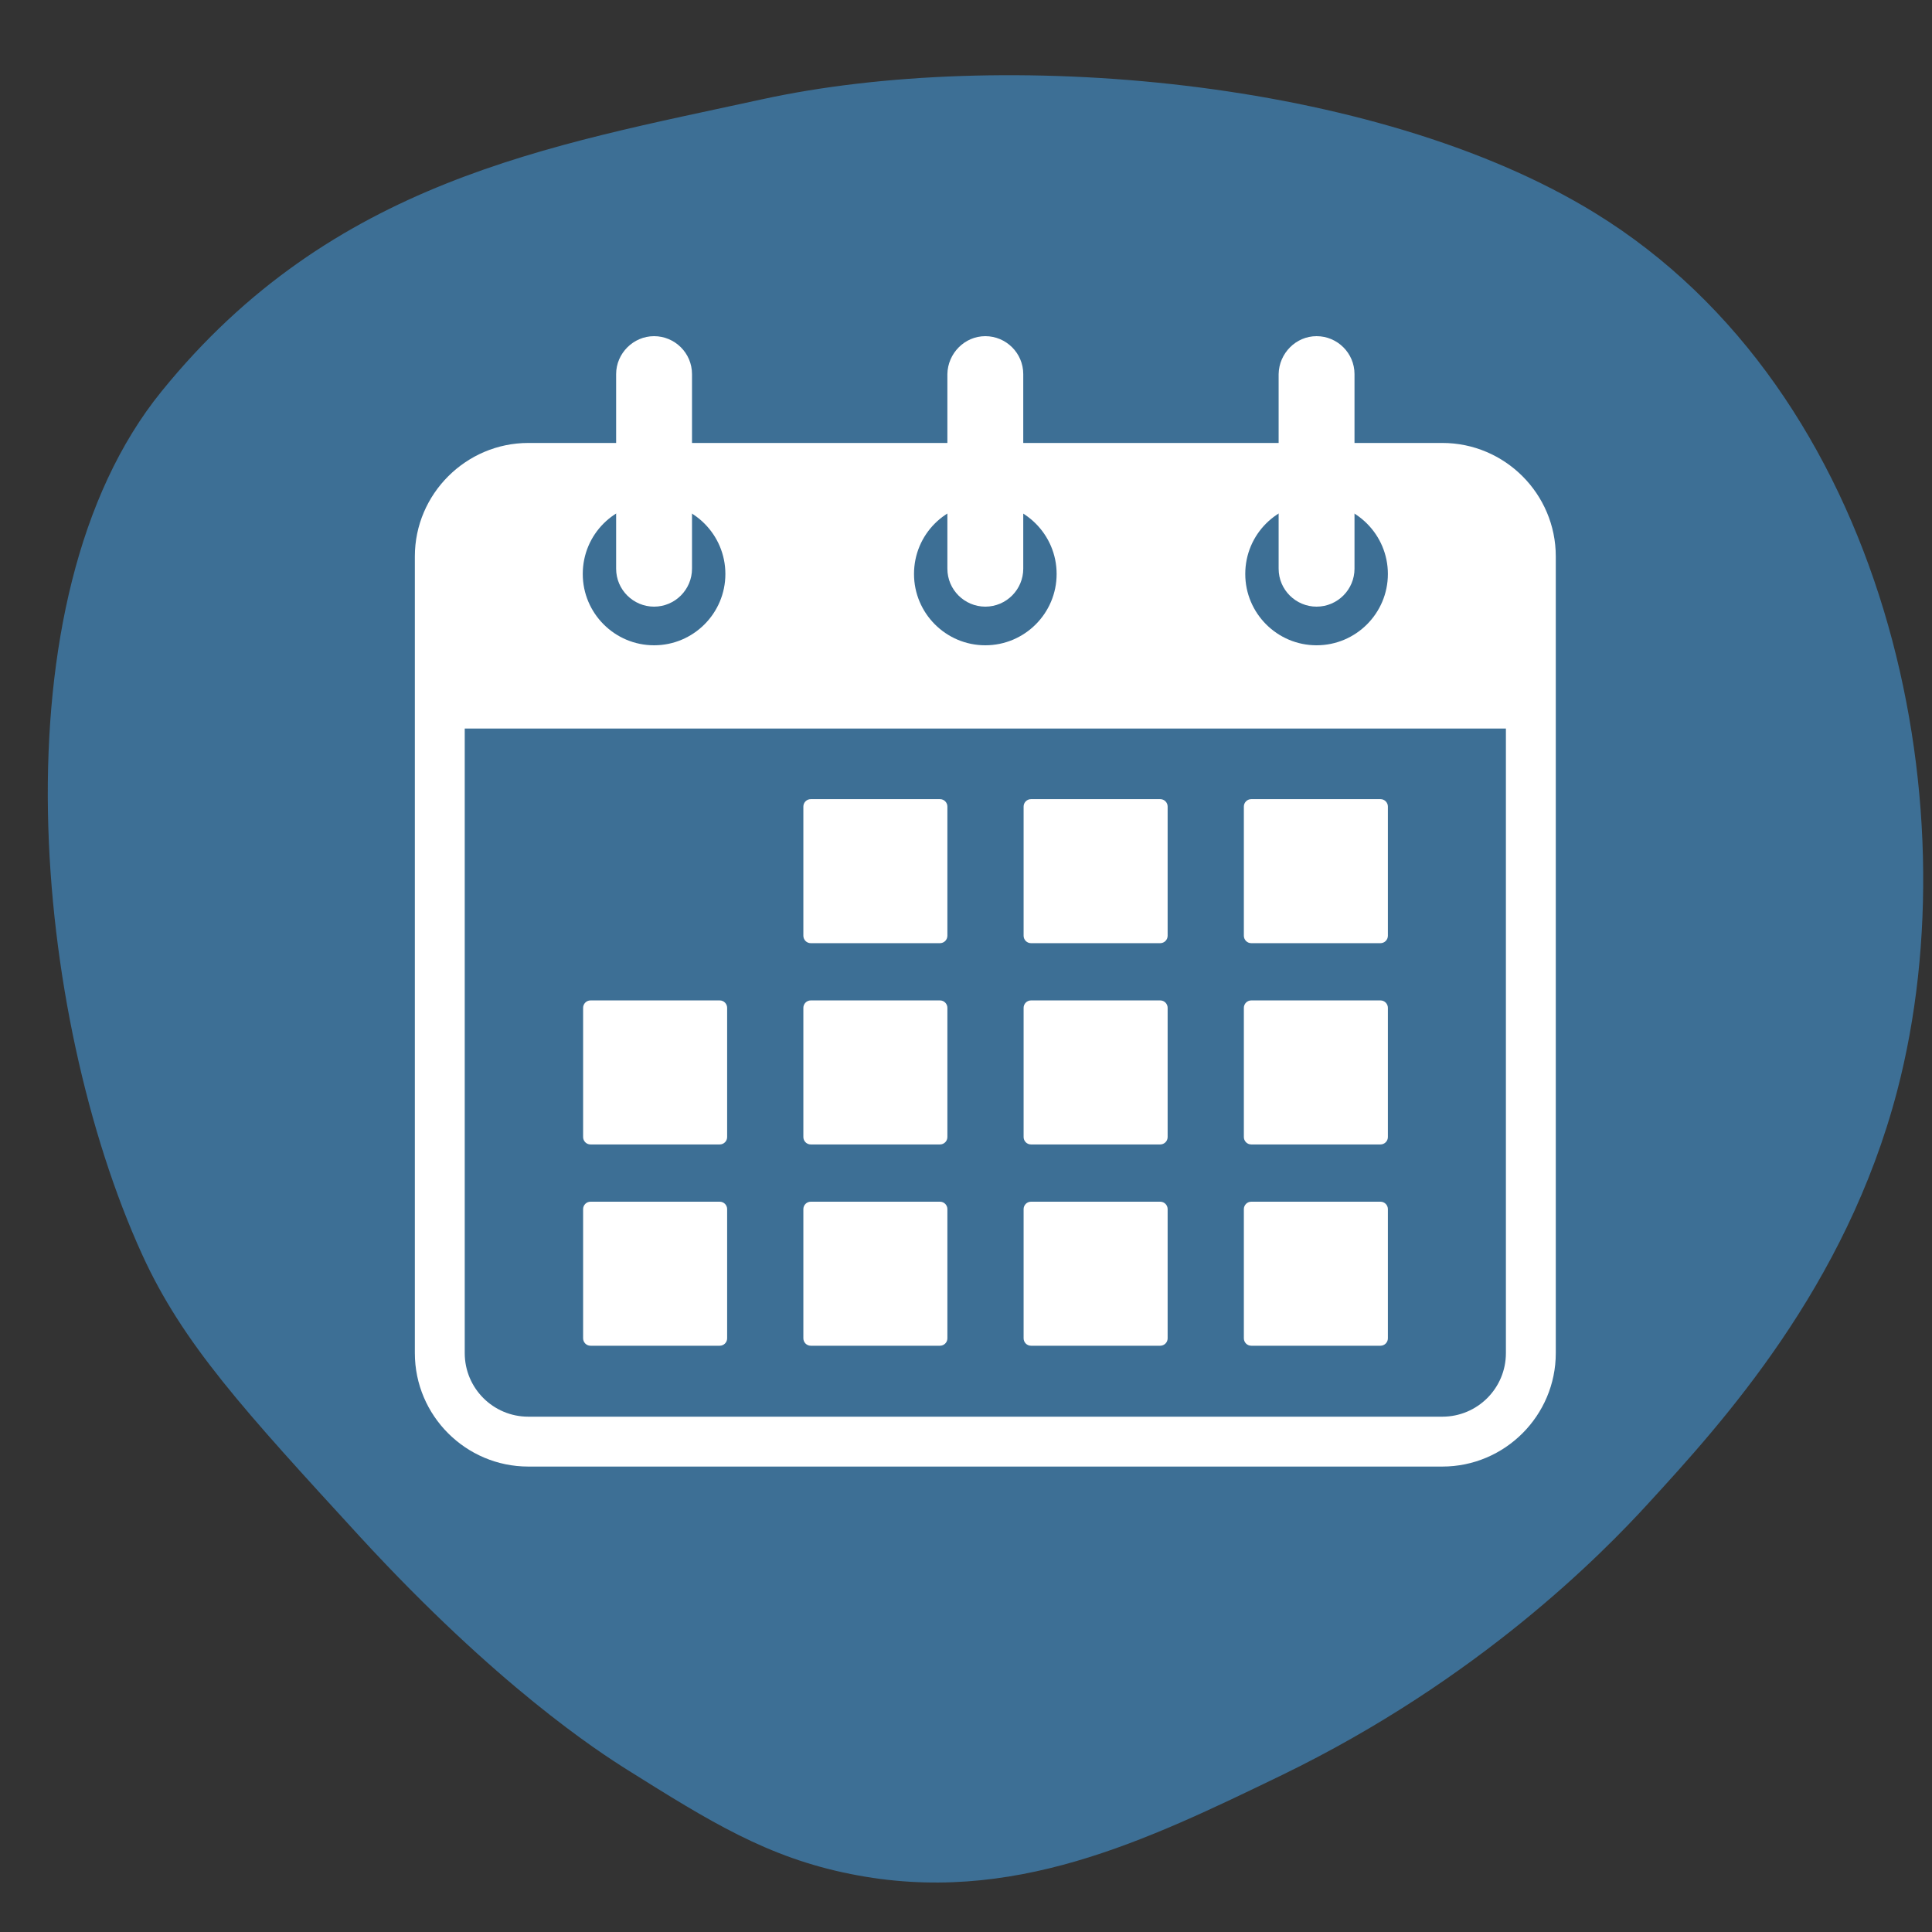
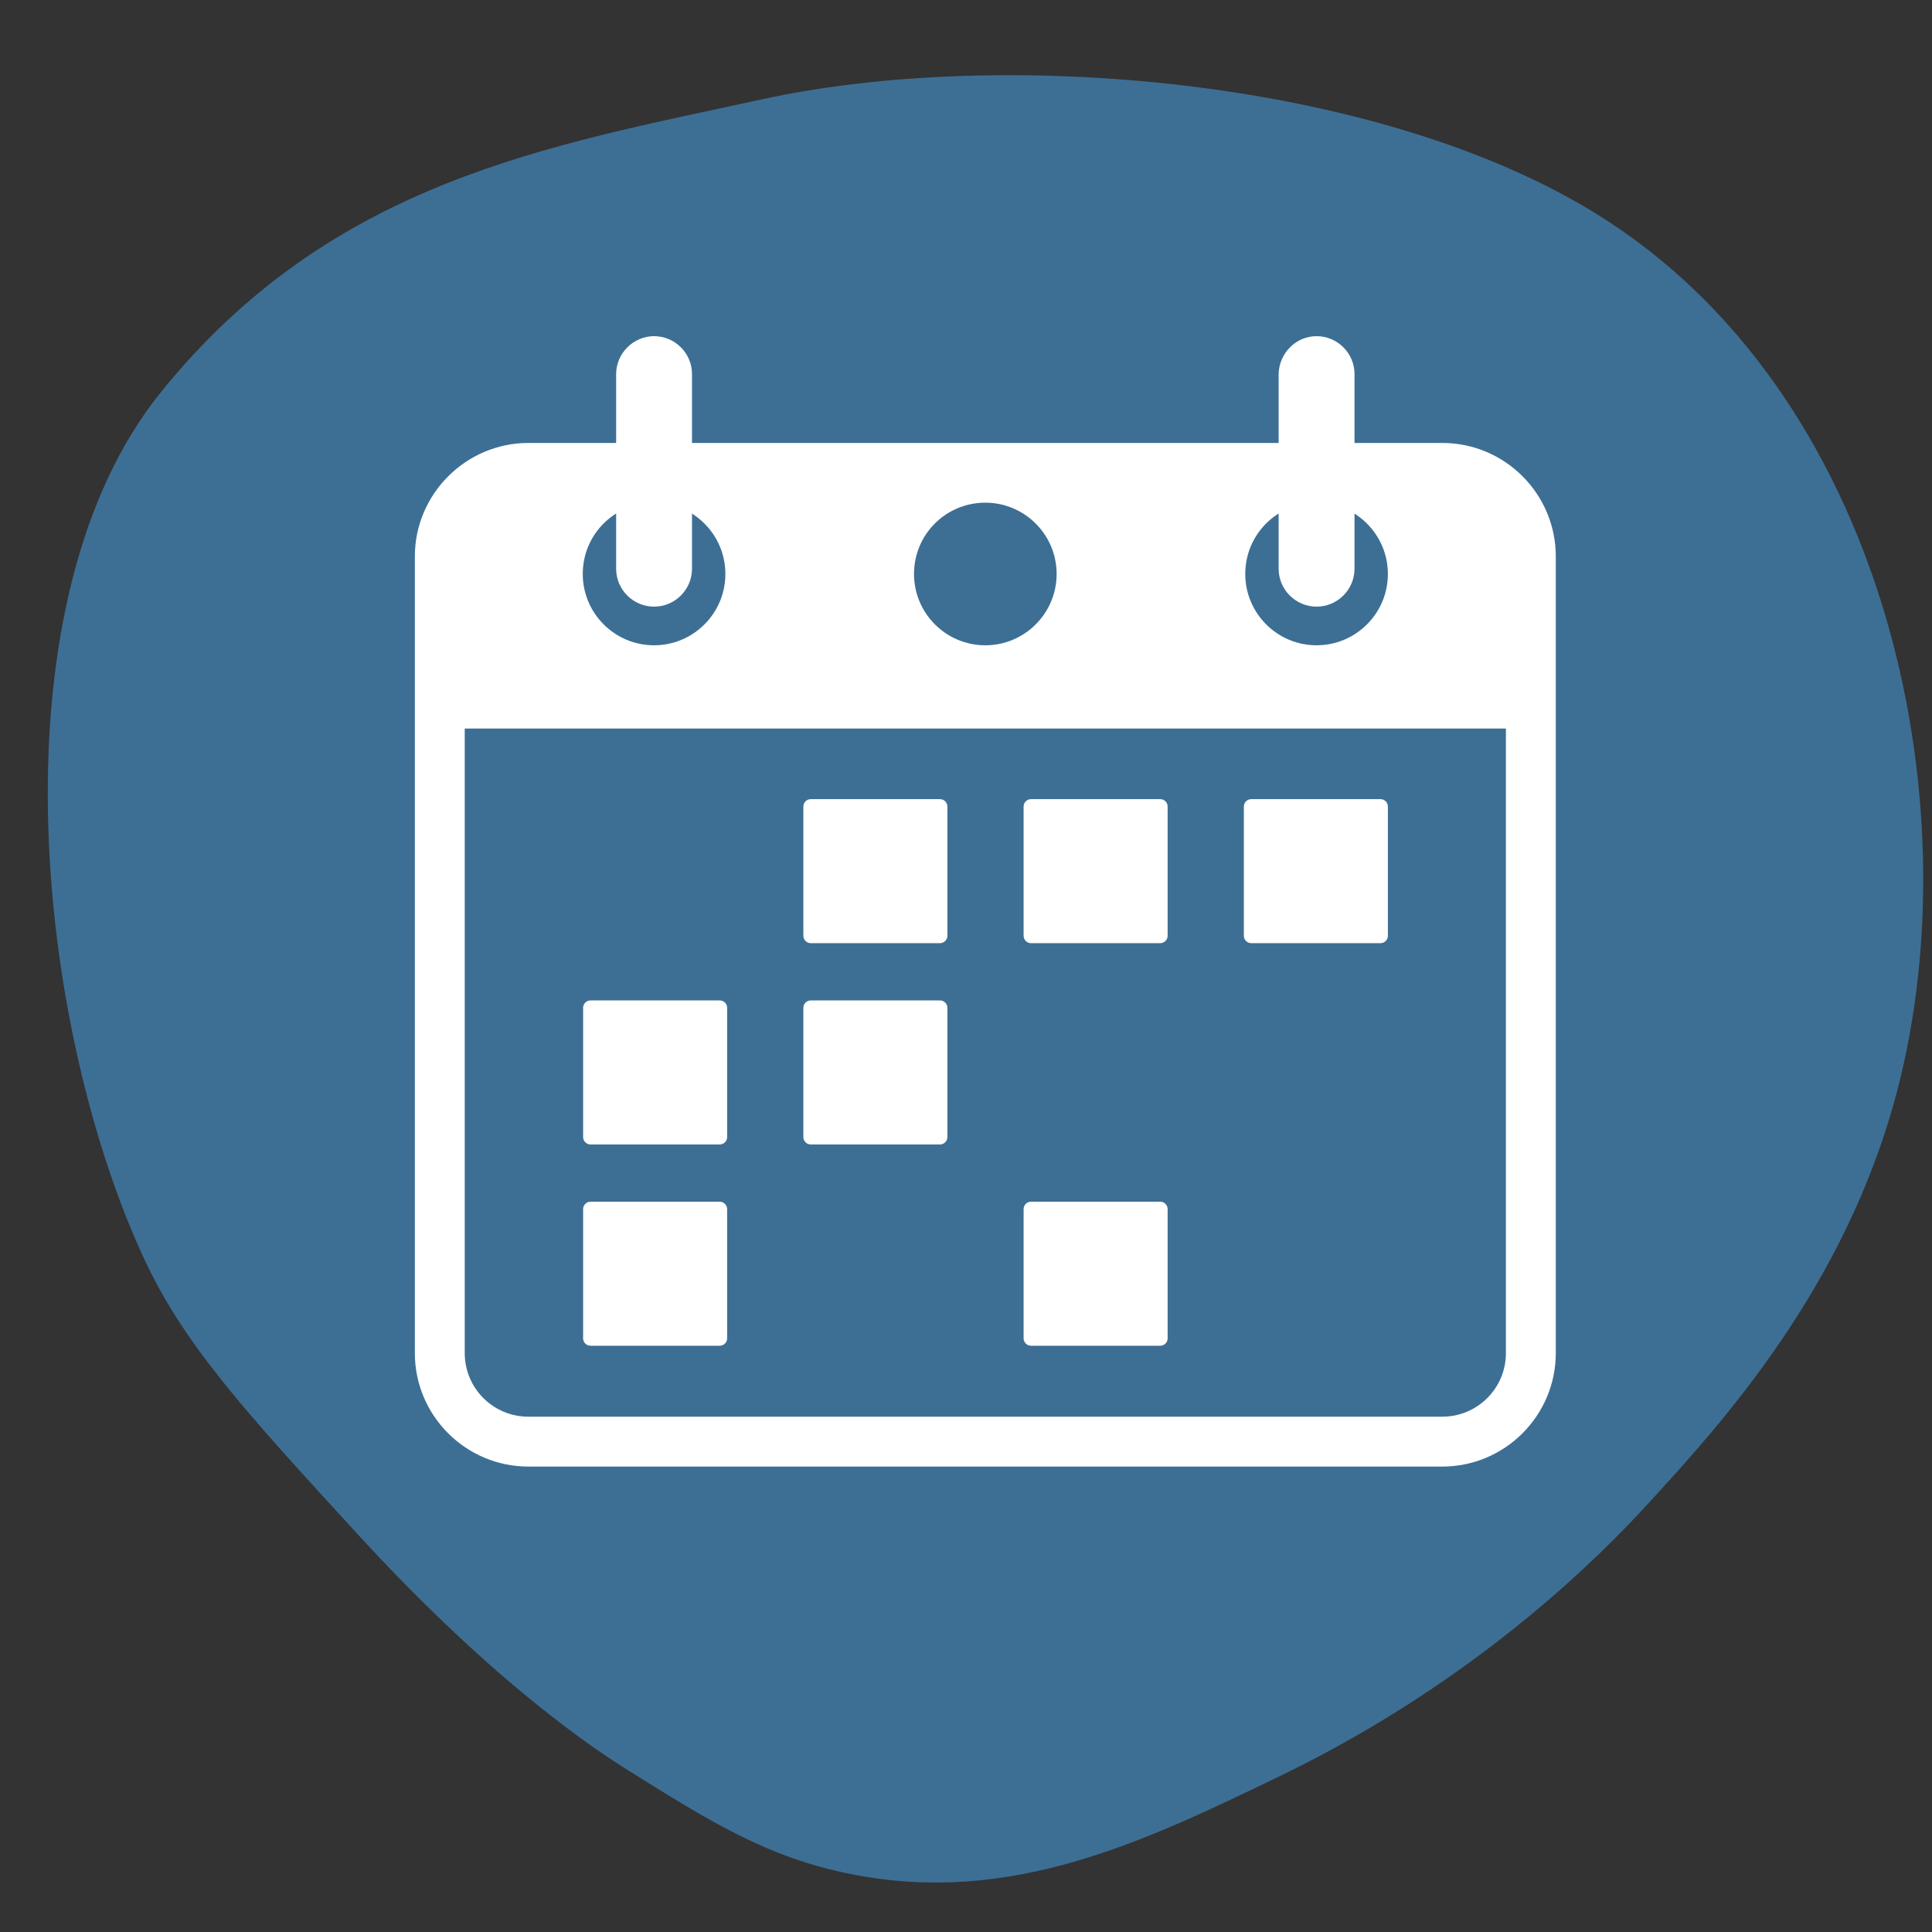
<svg xmlns="http://www.w3.org/2000/svg" version="1.1" id="Layer_1" x="0px" y="0px" width="55px" height="55px" viewBox="0 0 55 55" style="enable-background:new 0 0 55 55;" xml:space="preserve">
  <rect x="0" y="0" width="55" height="55" fill="#333333" stroke="none" />
  <style type="text/css">
	.st0{fill:#008367;}
	.st1{fill:#008266;}
	.st2{fill:#3E6F95;}
	.st3{fill:#FFFFFF;}
	.st4{fill:#E76162;}
	.st5{fill:#0098C7;}
	.st6{fill:#E1679F;}
	.st7{fill:#FFB71C;}
	.st8{fill:#008364;}
	.st9{fill:#F6555D;}
	.st10{fill:#3A98C4;}
	.st11{fill:#D56F9F;}
	.st12{fill:#FFFFFF;stroke:#3E6F95;stroke-miterlimit:10;}
	.st13{fill:#3998C4;}
	.st14{fill:#3D6F95;}
	.st15{fill-rule:evenodd;clip-rule:evenodd;fill:#3D6F95;}
	.st16{fill-rule:evenodd;clip-rule:evenodd;fill:#FFFFFF;}
	.st17{fill-rule:evenodd;clip-rule:evenodd;fill:#E76162;}
	.st18{fill-rule:evenodd;clip-rule:evenodd;fill:#3A98C4;}
	.st19{fill:#FFB81C;}
	.st20{fill-rule:evenodd;clip-rule:evenodd;fill:none;stroke:#FFFFFF;stroke-linecap:round;stroke-miterlimit:10;}
	.st21{fill:#D46E9D;}
	.st22{fill:#80BC00;}
	.st23{fill-rule:evenodd;clip-rule:evenodd;fill:#008367;}
	.st24{fill:#EC847F;}
	.st25{fill:#E3636F;}
	.st26{fill:#F9B725;}
	.st27{fill:#7D94B2;}
	.st28{fill:#263238;}
	.st29{fill:#37474F;}
	.st30{fill:#AD6359;}
	.st31{fill:#FFC727;}
	.st32{opacity:0.5;fill:#FFFFFF;enable-background:new    ;}
	.st33{opacity:0.1;enable-background:new    ;}
	.st34{opacity:0.5;}
	.st35{opacity:0.5;enable-background:new    ;}
	.st36{opacity:0.1;fill:#030402;enable-background:new    ;}
	.st37{fill:#FF98B9;}
	.st38{fill:#F7A9A0;}
	.st39{fill:#FF9BBC;}
	.st40{fill:#FFC4C0;}
	.st41{fill:#455A64;}
	.st42{opacity:0.1;}
	.st43{fill:#EBEBEB;}
	.st44{fill:#D3766A;}
	.st45{fill:#A6A6A6;}
	.st46{fill:#C7C7C7;}
	.st47{fill:#EB9481;}
	.st48{fill:#231F20;}
	.st49{fill:#0C7D7B;}
	.st50{fill:#DF1683;}
	.st51{fill:#007E7E;}
	.st52{fill:#AF0061;}
	.st53{fill:#DB052C;}
	.st54{fill:#8C9091;}
	.st55{fill-rule:evenodd;clip-rule:evenodd;fill:#DB052C;}
</style>
  <path class="st15" d="M21.68,2.83C15.63,4.15,9.46,5.14,4.6,11.14c-4.81,5.92-3.63,17.82-0.56,24.56c1.16,2.55,2.9,4.44,6.21,8.05  c3.91,4.25,6.76,6.1,7.62,6.64c2.33,1.46,3.98,2.49,6.35,2.96c4.58,0.92,8.41-0.95,12.28-2.82c5.6-2.72,9.1-6.28,10.45-7.76  c2.07-2.26,5.6-6.13,7.06-11.72c2.16-8.26-0.32-19.9-8.61-24.99C39.12,2.2,28.49,1.34,21.68,2.83z" />
  <g>
    <path class="st16" d="M15.04,12.61c5.58,0,20.44,0,26.02,0c1.78,0,3.23,1.45,3.23,3.23v22.68c0,1.78-1.45,3.23-3.23,3.23H15.04   c-1.78,0-3.23-1.45-3.23-3.23V15.84C11.81,14.06,13.27,12.61,15.04,12.61L15.04,12.61z M18.62,14.31c1.12,0,2.03,0.91,2.03,2.03   c0,1.12-0.91,2.03-2.03,2.03c-1.12,0-2.03-0.91-2.03-2.03C16.59,15.21,17.5,14.31,18.62,14.31L18.62,14.31z M28.05,14.31   c1.12,0,2.03,0.91,2.03,2.03c0,1.12-0.91,2.03-2.03,2.03s-2.03-0.91-2.03-2.03C26.02,15.21,26.93,14.31,28.05,14.31L28.05,14.31z    M37.48,14.31c1.12,0,2.03,0.91,2.03,2.03c0,1.12-0.91,2.03-2.03,2.03c-1.12,0-2.03-0.91-2.03-2.03   C35.45,15.21,36.36,14.31,37.48,14.31L37.48,14.31z M42.87,20.74v17.78c0,1-0.81,1.81-1.81,1.81H15.04c-1,0-1.81-0.81-1.81-1.81   V20.74H42.87L42.87,20.74z" />
    <path class="st16" d="M18.62,9.57c0.59,0,1.08,0.48,1.08,1.08v5.54c0,0.59-0.48,1.08-1.08,1.08c-0.59,0-1.08-0.48-1.08-1.08v-5.54   C17.54,10.06,18.03,9.57,18.62,9.57L18.62,9.57z" />
-     <path class="st16" d="M28.05,9.57c0.59,0,1.08,0.48,1.08,1.08v5.54c0,0.59-0.48,1.08-1.08,1.08c-0.59,0-1.08-0.48-1.08-1.08v-5.54   C26.98,10.06,27.46,9.57,28.05,9.57L28.05,9.57z" />
    <path class="st16" d="M37.48,9.57c0.59,0,1.08,0.48,1.08,1.08v5.54c0,0.59-0.48,1.08-1.08,1.08c-0.59,0-1.08-0.48-1.08-1.08v-5.54   C36.41,10.06,36.89,9.57,37.48,9.57L37.48,9.57z" />
    <path class="st16" d="M16.6,34.42v3.68c0,0.11,0.09,0.21,0.21,0.21h3.68c0.11,0,0.21-0.09,0.21-0.21v-3.68   c0-0.11-0.09-0.21-0.21-0.21h-3.68C16.69,34.21,16.6,34.31,16.6,34.42L16.6,34.42z" />
    <path class="st16" d="M16.6,28.69v3.68c0,0.11,0.09,0.21,0.21,0.21h3.68c0.11,0,0.21-0.09,0.21-0.21v-3.68   c0-0.11-0.09-0.21-0.21-0.21h-3.68C16.69,28.48,16.6,28.58,16.6,28.69L16.6,28.69z" />
-     <path class="st16" d="M22.87,34.42v3.68c0,0.11,0.09,0.21,0.21,0.21h3.68c0.11,0,0.21-0.09,0.21-0.21v-3.68   c0-0.11-0.09-0.21-0.21-0.21h-3.68C22.96,34.21,22.87,34.31,22.87,34.42L22.87,34.42z" />
    <path class="st16" d="M29.14,34.42v3.68c0,0.11,0.09,0.21,0.21,0.21h3.68c0.11,0,0.21-0.09,0.21-0.21v-3.68   c0-0.11-0.09-0.21-0.21-0.21h-3.68C29.23,34.21,29.14,34.31,29.14,34.42L29.14,34.42z" />
-     <path class="st16" d="M35.41,34.42v3.68c0,0.11,0.09,0.21,0.21,0.21h3.68c0.11,0,0.21-0.09,0.21-0.21v-3.68   c0-0.11-0.09-0.21-0.21-0.21h-3.68C35.5,34.21,35.41,34.31,35.41,34.42L35.41,34.42z" />
    <path class="st16" d="M22.87,28.69v3.68c0,0.11,0.09,0.21,0.21,0.21h3.68c0.11,0,0.21-0.09,0.21-0.21v-3.68   c0-0.11-0.09-0.21-0.21-0.21h-3.68C22.96,28.48,22.87,28.58,22.87,28.69L22.87,28.69z" />
-     <path class="st16" d="M29.14,28.69v3.68c0,0.11,0.09,0.21,0.21,0.21h3.68c0.11,0,0.21-0.09,0.21-0.21v-3.68   c0-0.11-0.09-0.21-0.21-0.21h-3.68C29.23,28.48,29.14,28.58,29.14,28.69L29.14,28.69z" />
-     <path class="st16" d="M35.41,28.69v3.68c0,0.11,0.09,0.21,0.21,0.21h3.68c0.11,0,0.21-0.09,0.21-0.21v-3.68   c0-0.11-0.09-0.21-0.21-0.21h-3.68C35.5,28.48,35.41,28.58,35.41,28.69L35.41,28.69z" />
    <path class="st16" d="M22.87,22.96v3.68c0,0.11,0.09,0.21,0.21,0.21h3.68c0.11,0,0.21-0.09,0.21-0.21v-3.68   c0-0.11-0.09-0.21-0.21-0.21h-3.68C22.96,22.75,22.87,22.85,22.87,22.96L22.87,22.96z" />
    <path class="st16" d="M29.14,22.96v3.68c0,0.11,0.09,0.21,0.21,0.21h3.68c0.11,0,0.21-0.09,0.21-0.21v-3.68   c0-0.11-0.09-0.21-0.21-0.21h-3.68C29.23,22.75,29.14,22.85,29.14,22.96L29.14,22.96z" />
    <path class="st16" d="M35.41,22.96v3.68c0,0.11,0.09,0.21,0.21,0.21h3.68c0.11,0,0.21-0.09,0.21-0.21v-3.68   c0-0.11-0.09-0.21-0.21-0.21h-3.68C35.5,22.75,35.41,22.85,35.41,22.96L35.41,22.96z" />
  </g>
</svg>